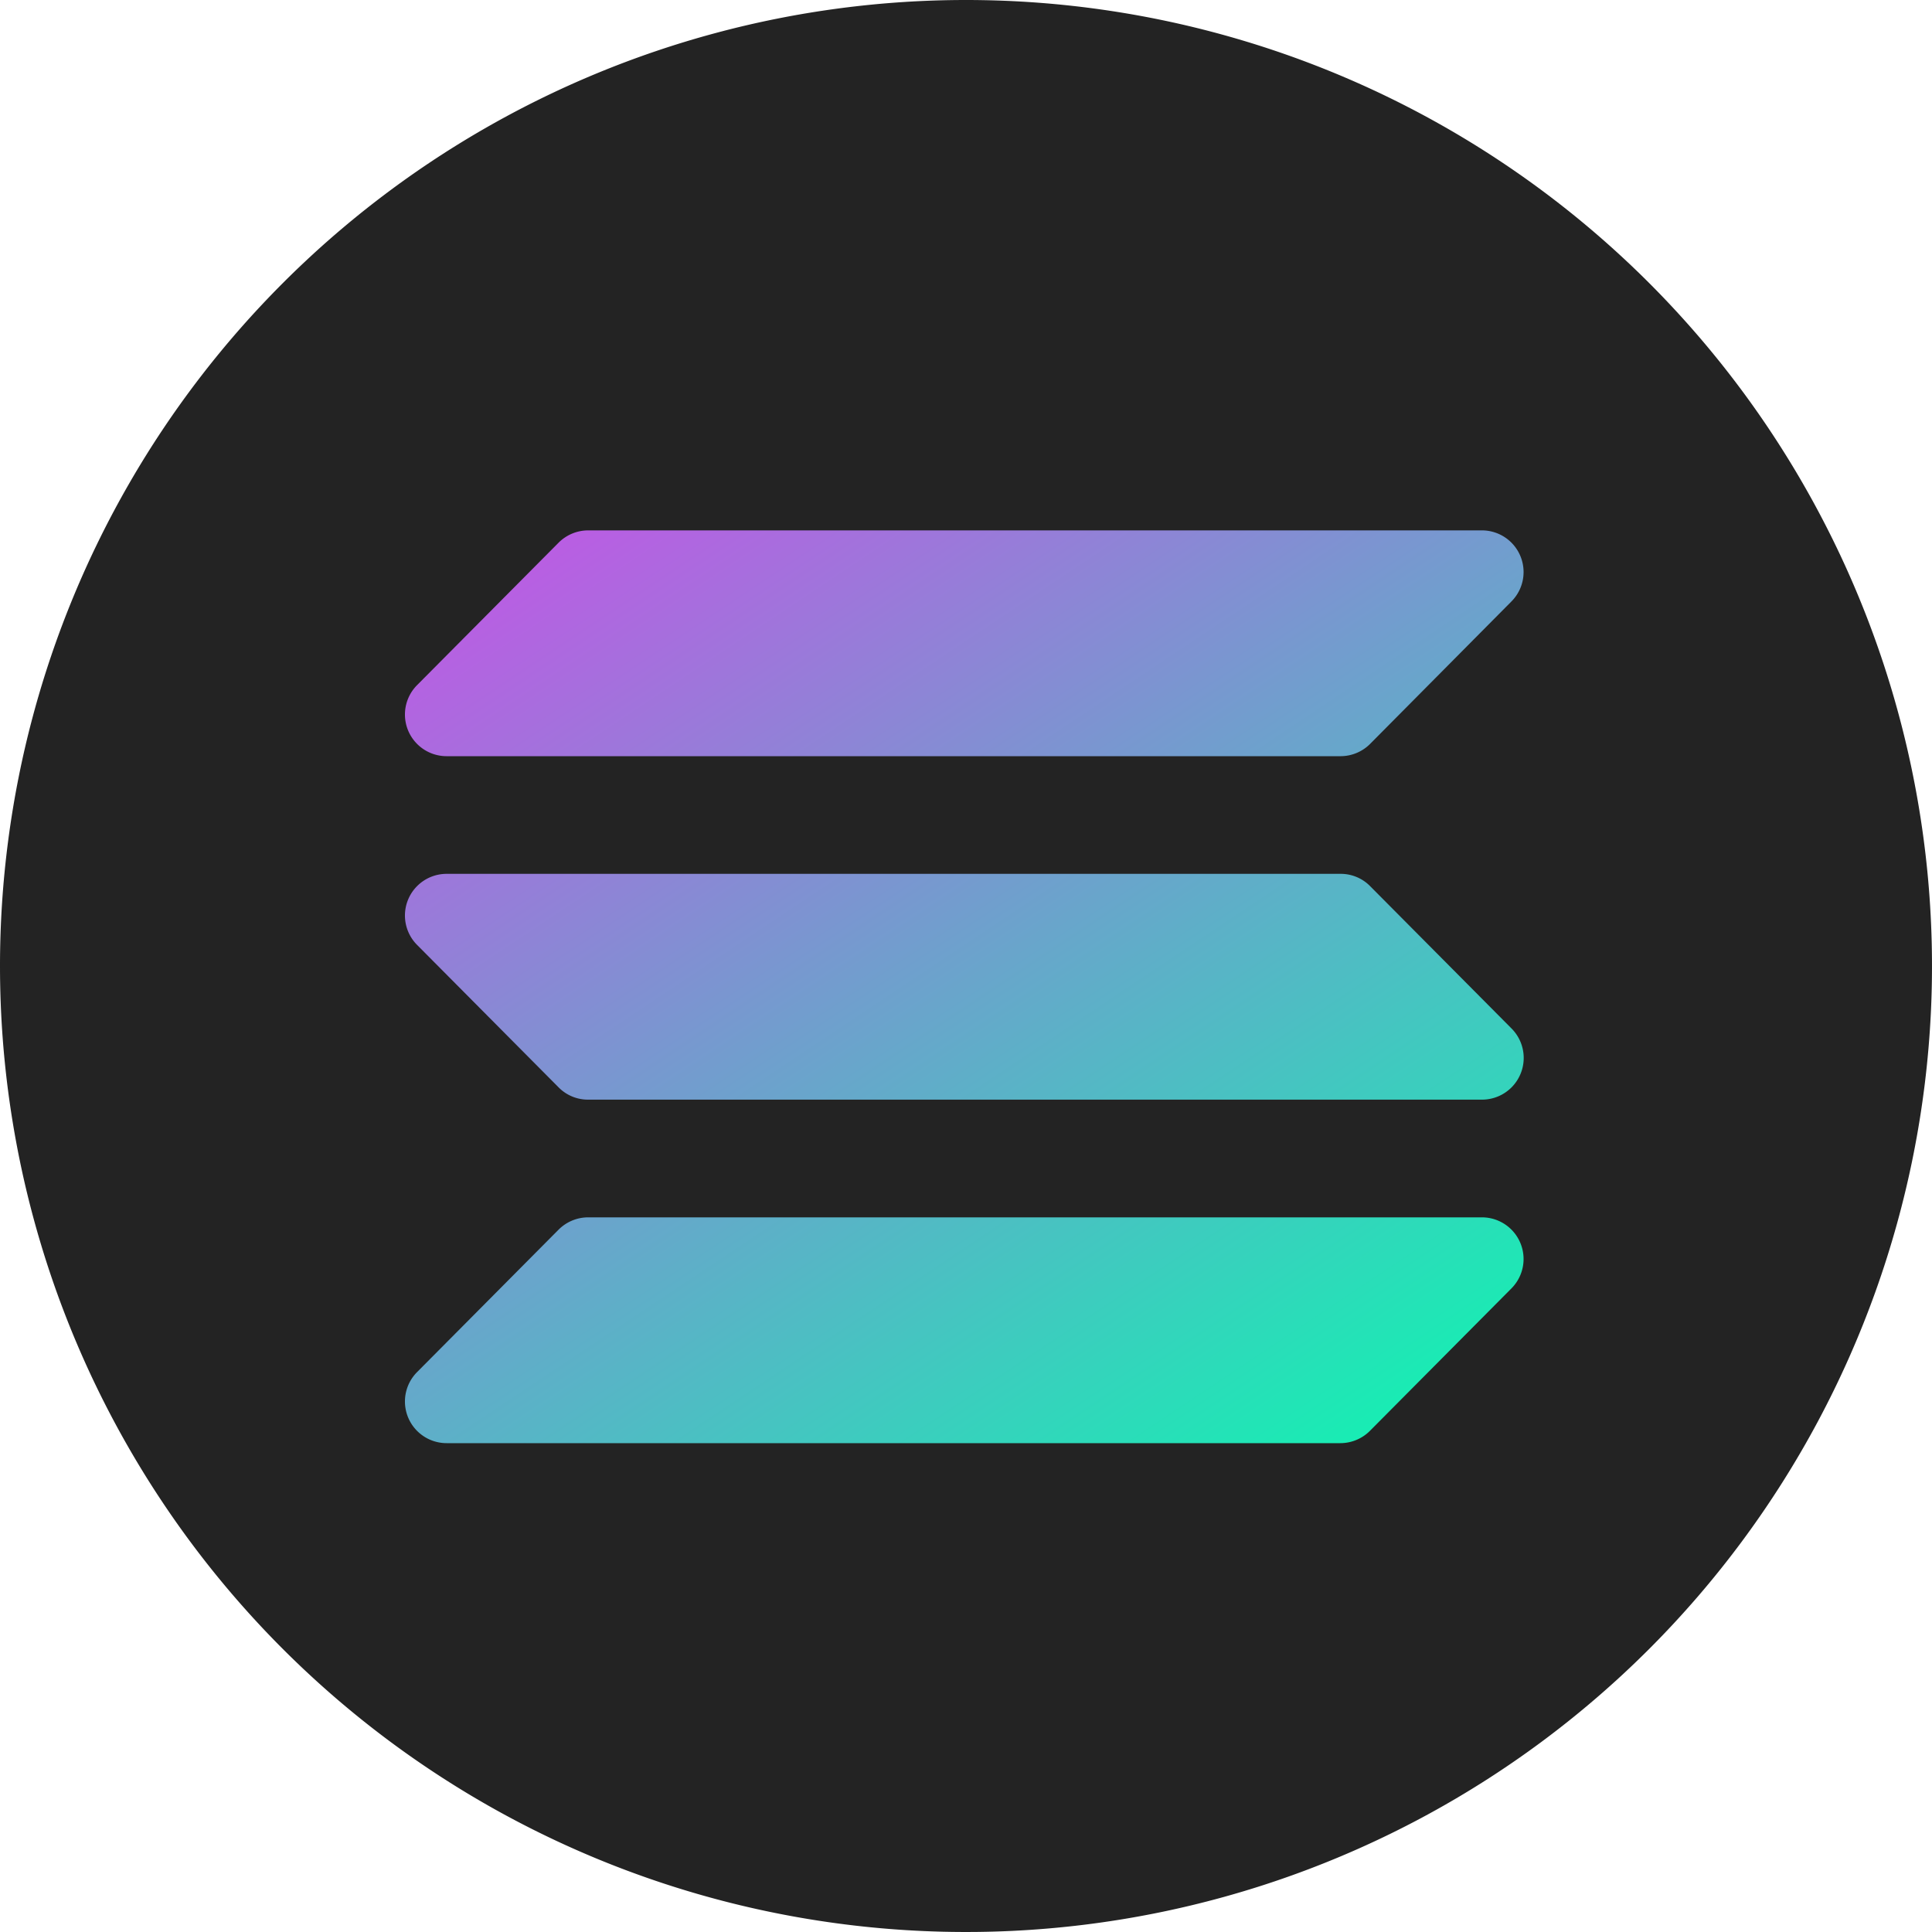
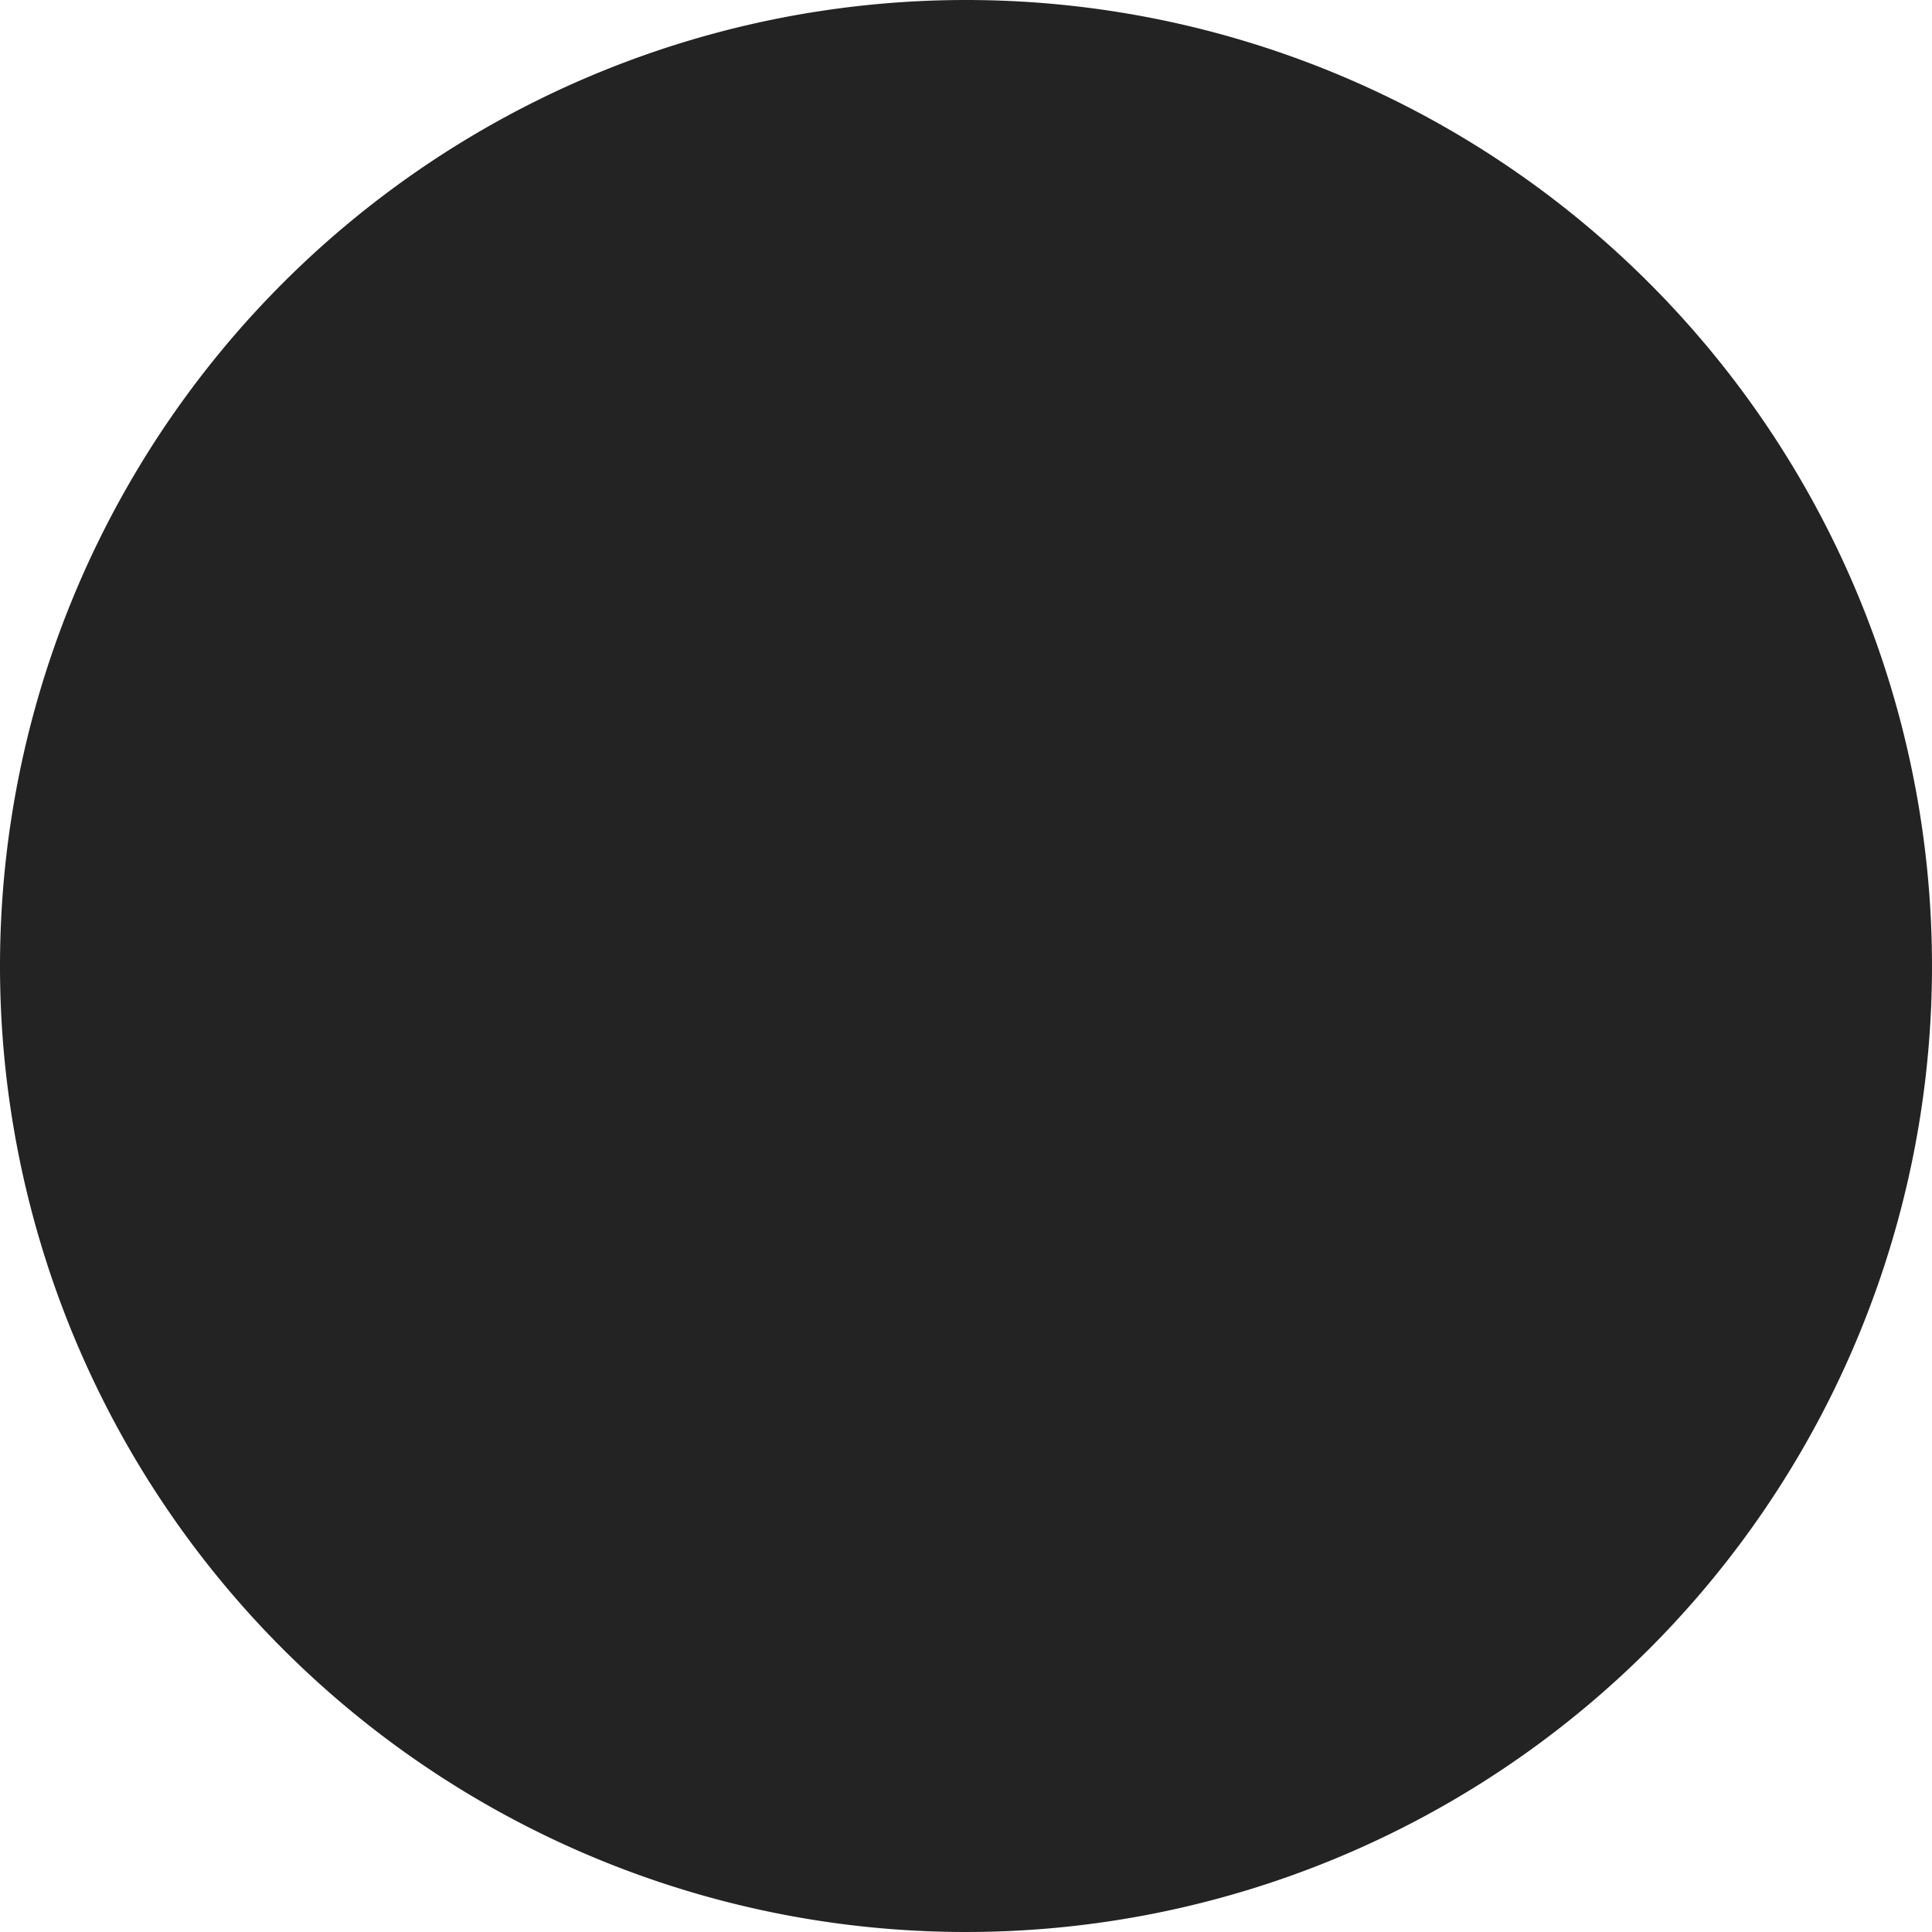
<svg xmlns="http://www.w3.org/2000/svg" id="Solana_3" data-name="Solana@3" width="266" height="266" viewBox="0 0 266 266">
  <defs>
    <linearGradient id="linear-gradient" x1="0.057" y1="-0.089" x2="0.943" y2="0.998" gradientUnits="objectBoundingBox">
      <stop offset="0" stop-color="#cb4ee8" />
      <stop offset="1" stop-color="#10f4b1" />
    </linearGradient>
  </defs>
  <path id="Caminho_31490" data-name="Caminho 31490" d="M342.062,291.526a4.937,4.937,0,0,1-3.485,1.463H215.02a5.011,5.011,0,0,1-3.538-8.485l20.269-20.987A4.955,4.955,0,0,1,235.289,262H359.3a5.009,5.009,0,0,1,3.485,8.539Zm0,93.792a5.025,5.025,0,0,1-3.485,1.436H215.02a4.87,4.87,0,0,1-3.538-8.273L231.751,358a5.013,5.013,0,0,1,3.538-1.463H359.3a4.869,4.869,0,0,1,3.485,8.326Zm-3.485-76.049a4.911,4.911,0,0,1,3.485,1.436l20.721,20.482a4.871,4.871,0,0,1-3.485,8.326H235.289a5.013,5.013,0,0,1-3.538-1.463l-20.269-20.482a4.859,4.859,0,0,1,3.538-8.273l123.557-.027Z" transform="translate(-154.186 -192.308)" fill="#00ffad" />
  <g id="Grupo_20605" data-name="Grupo 20605">
    <g id="Grupo_20604" data-name="Grupo 20604">
      <g id="Grupo_20603" data-name="Grupo 20603">
        <path id="SVGID_1_" d="M133,0A133,133,0,1,1,0,133,133.014,133.014,0,0,1,133,0Z" fill="#232323" />
      </g>
    </g>
  </g>
-   <path id="Caminho_31491" data-name="Caminho 31491" d="M215.308,321.795H338.386a5.671,5.671,0,0,1,4.07,1.7l19.471,19.6a5.743,5.743,0,0,1-4.07,9.789H234.779a5.671,5.671,0,0,1-4.07-1.7l-19.471-19.6A5.737,5.737,0,0,1,215.308,321.795Zm-4.07-25.988,19.471-19.6a5.762,5.762,0,0,1,4.07-1.7H357.831a5.737,5.737,0,0,1,4.07,9.789l-19.445,19.6a5.762,5.762,0,0,1-4.07,1.7H215.308A5.737,5.737,0,0,1,211.238,295.807ZM361.9,378.878l-19.471,19.6a5.762,5.762,0,0,1-4.07,1.7H215.308a5.737,5.737,0,0,1-4.07-9.789l19.471-19.6a5.762,5.762,0,0,1,4.07-1.7H357.831A5.737,5.737,0,0,1,361.9,378.878Z" transform="translate(-153.809 -201.483)" fill-rule="evenodd" fill="url(#linear-gradient)" />
</svg>